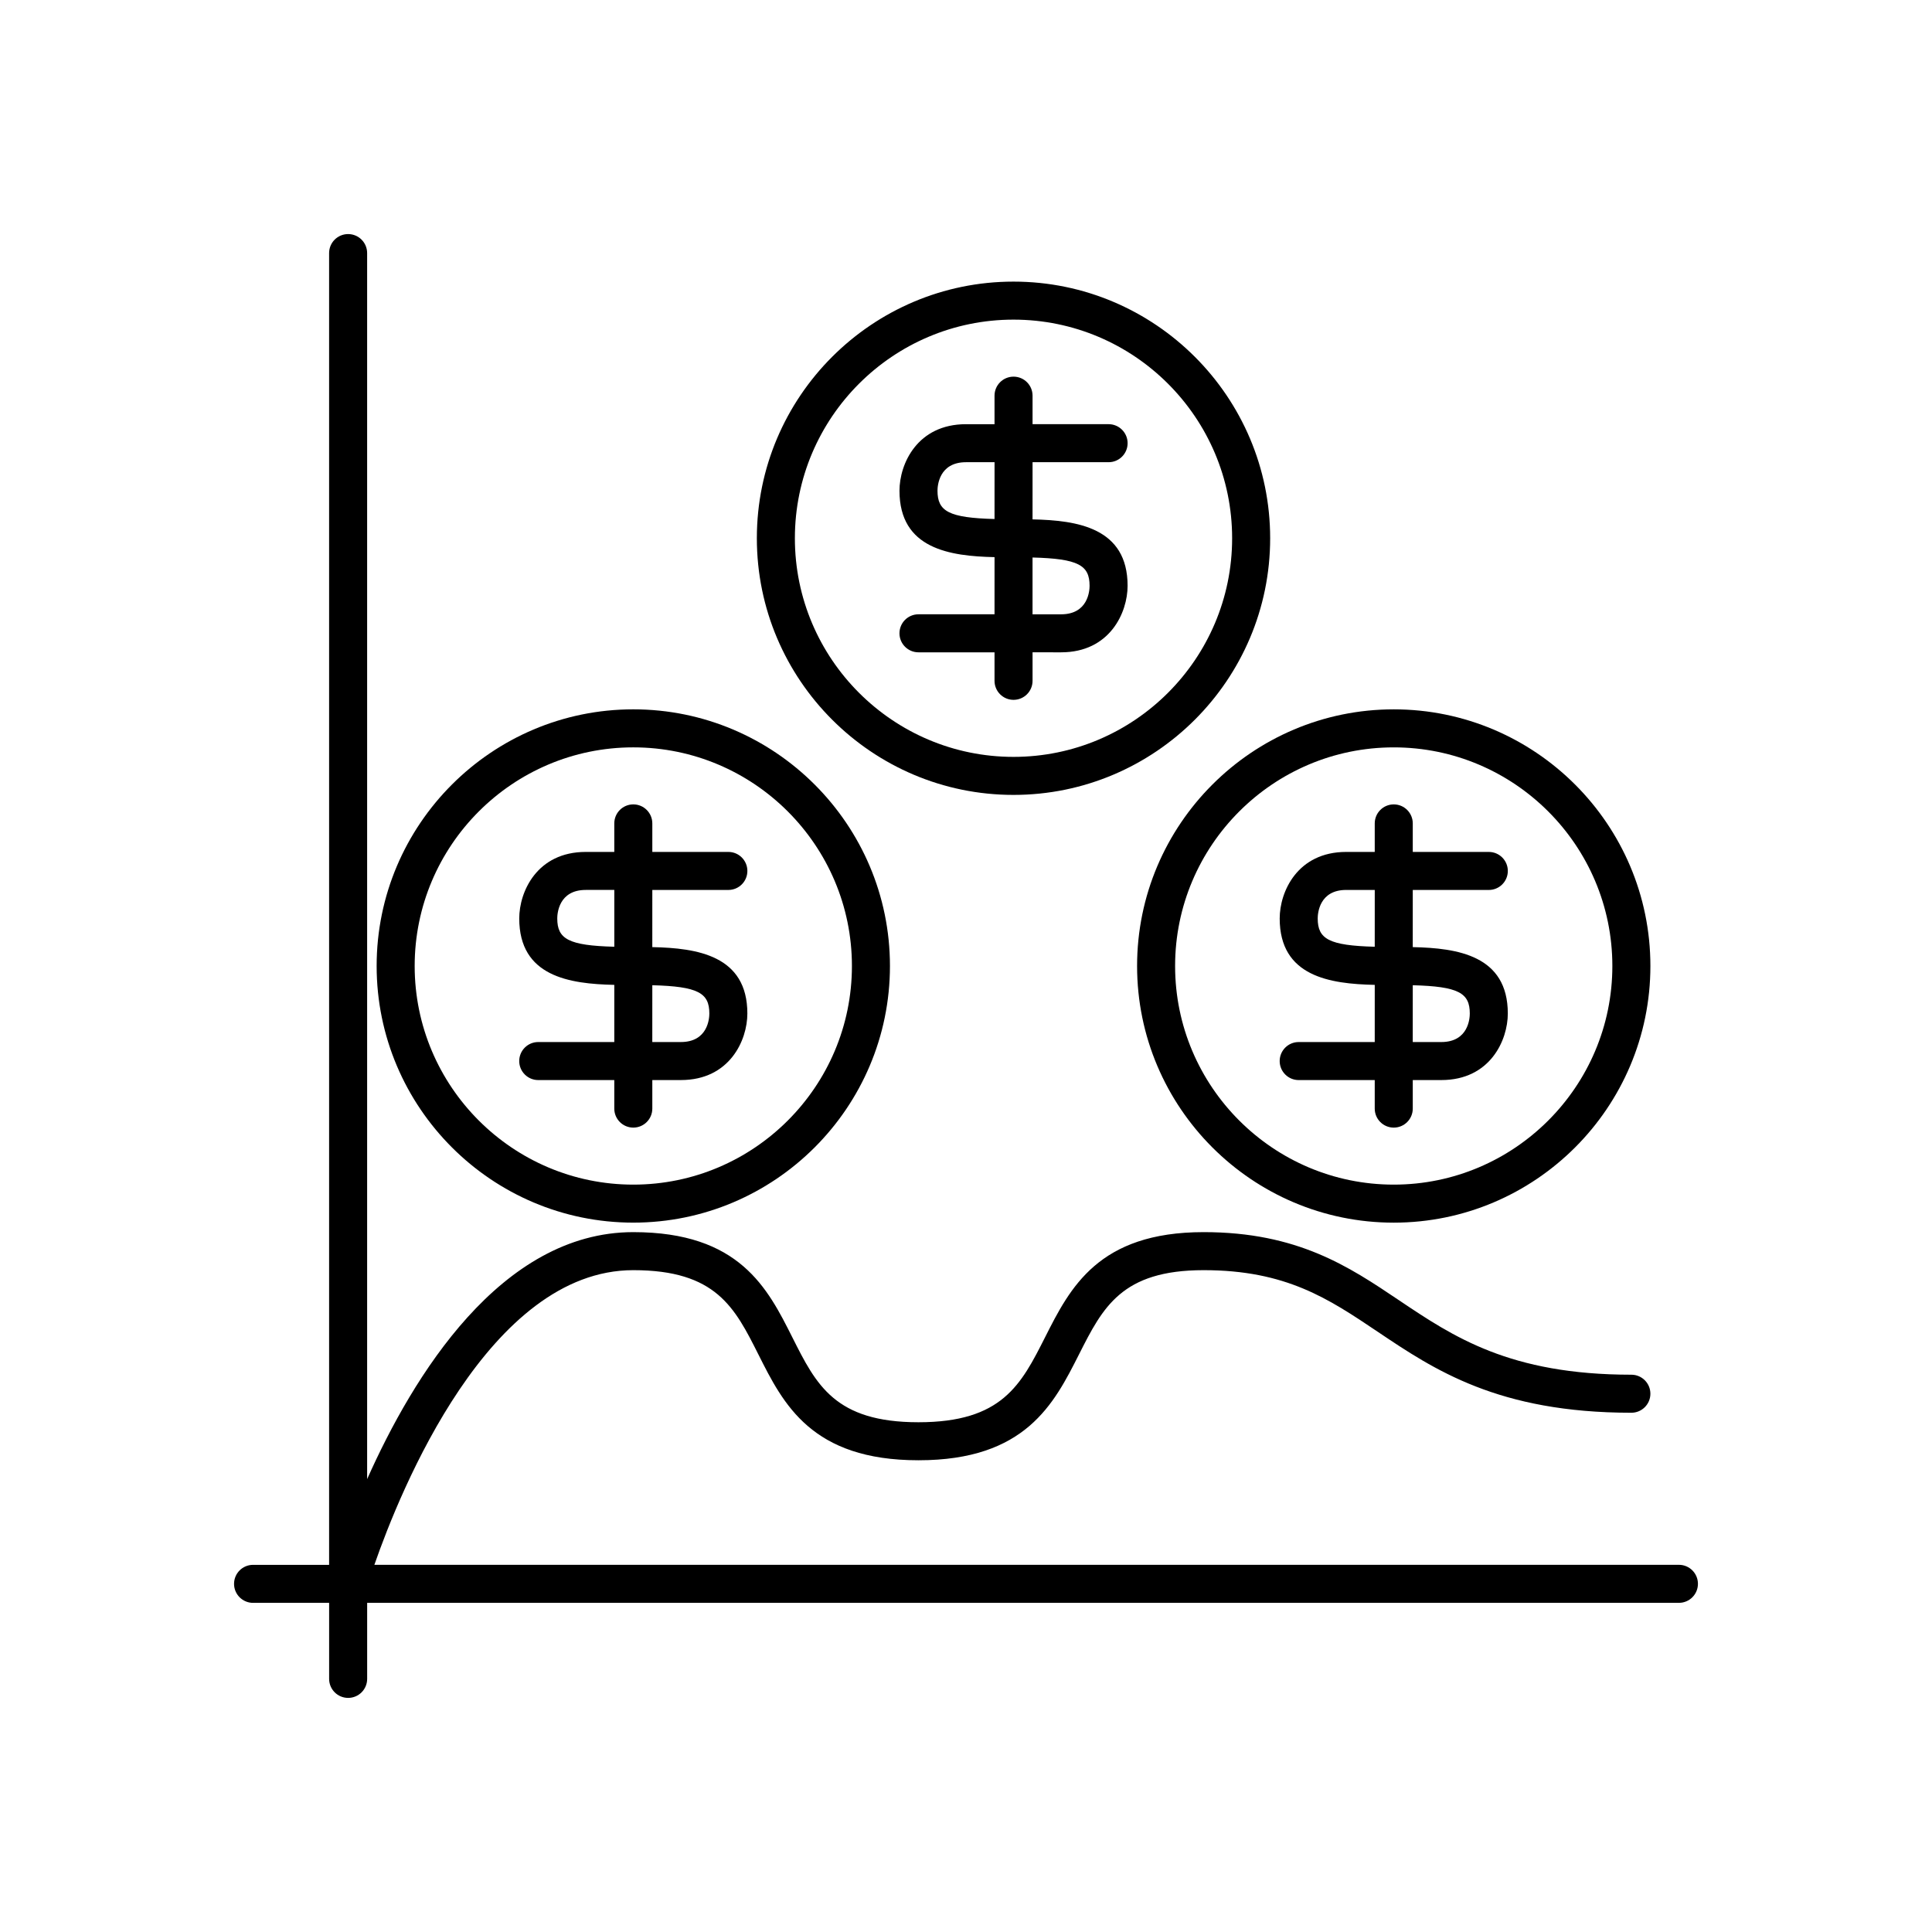
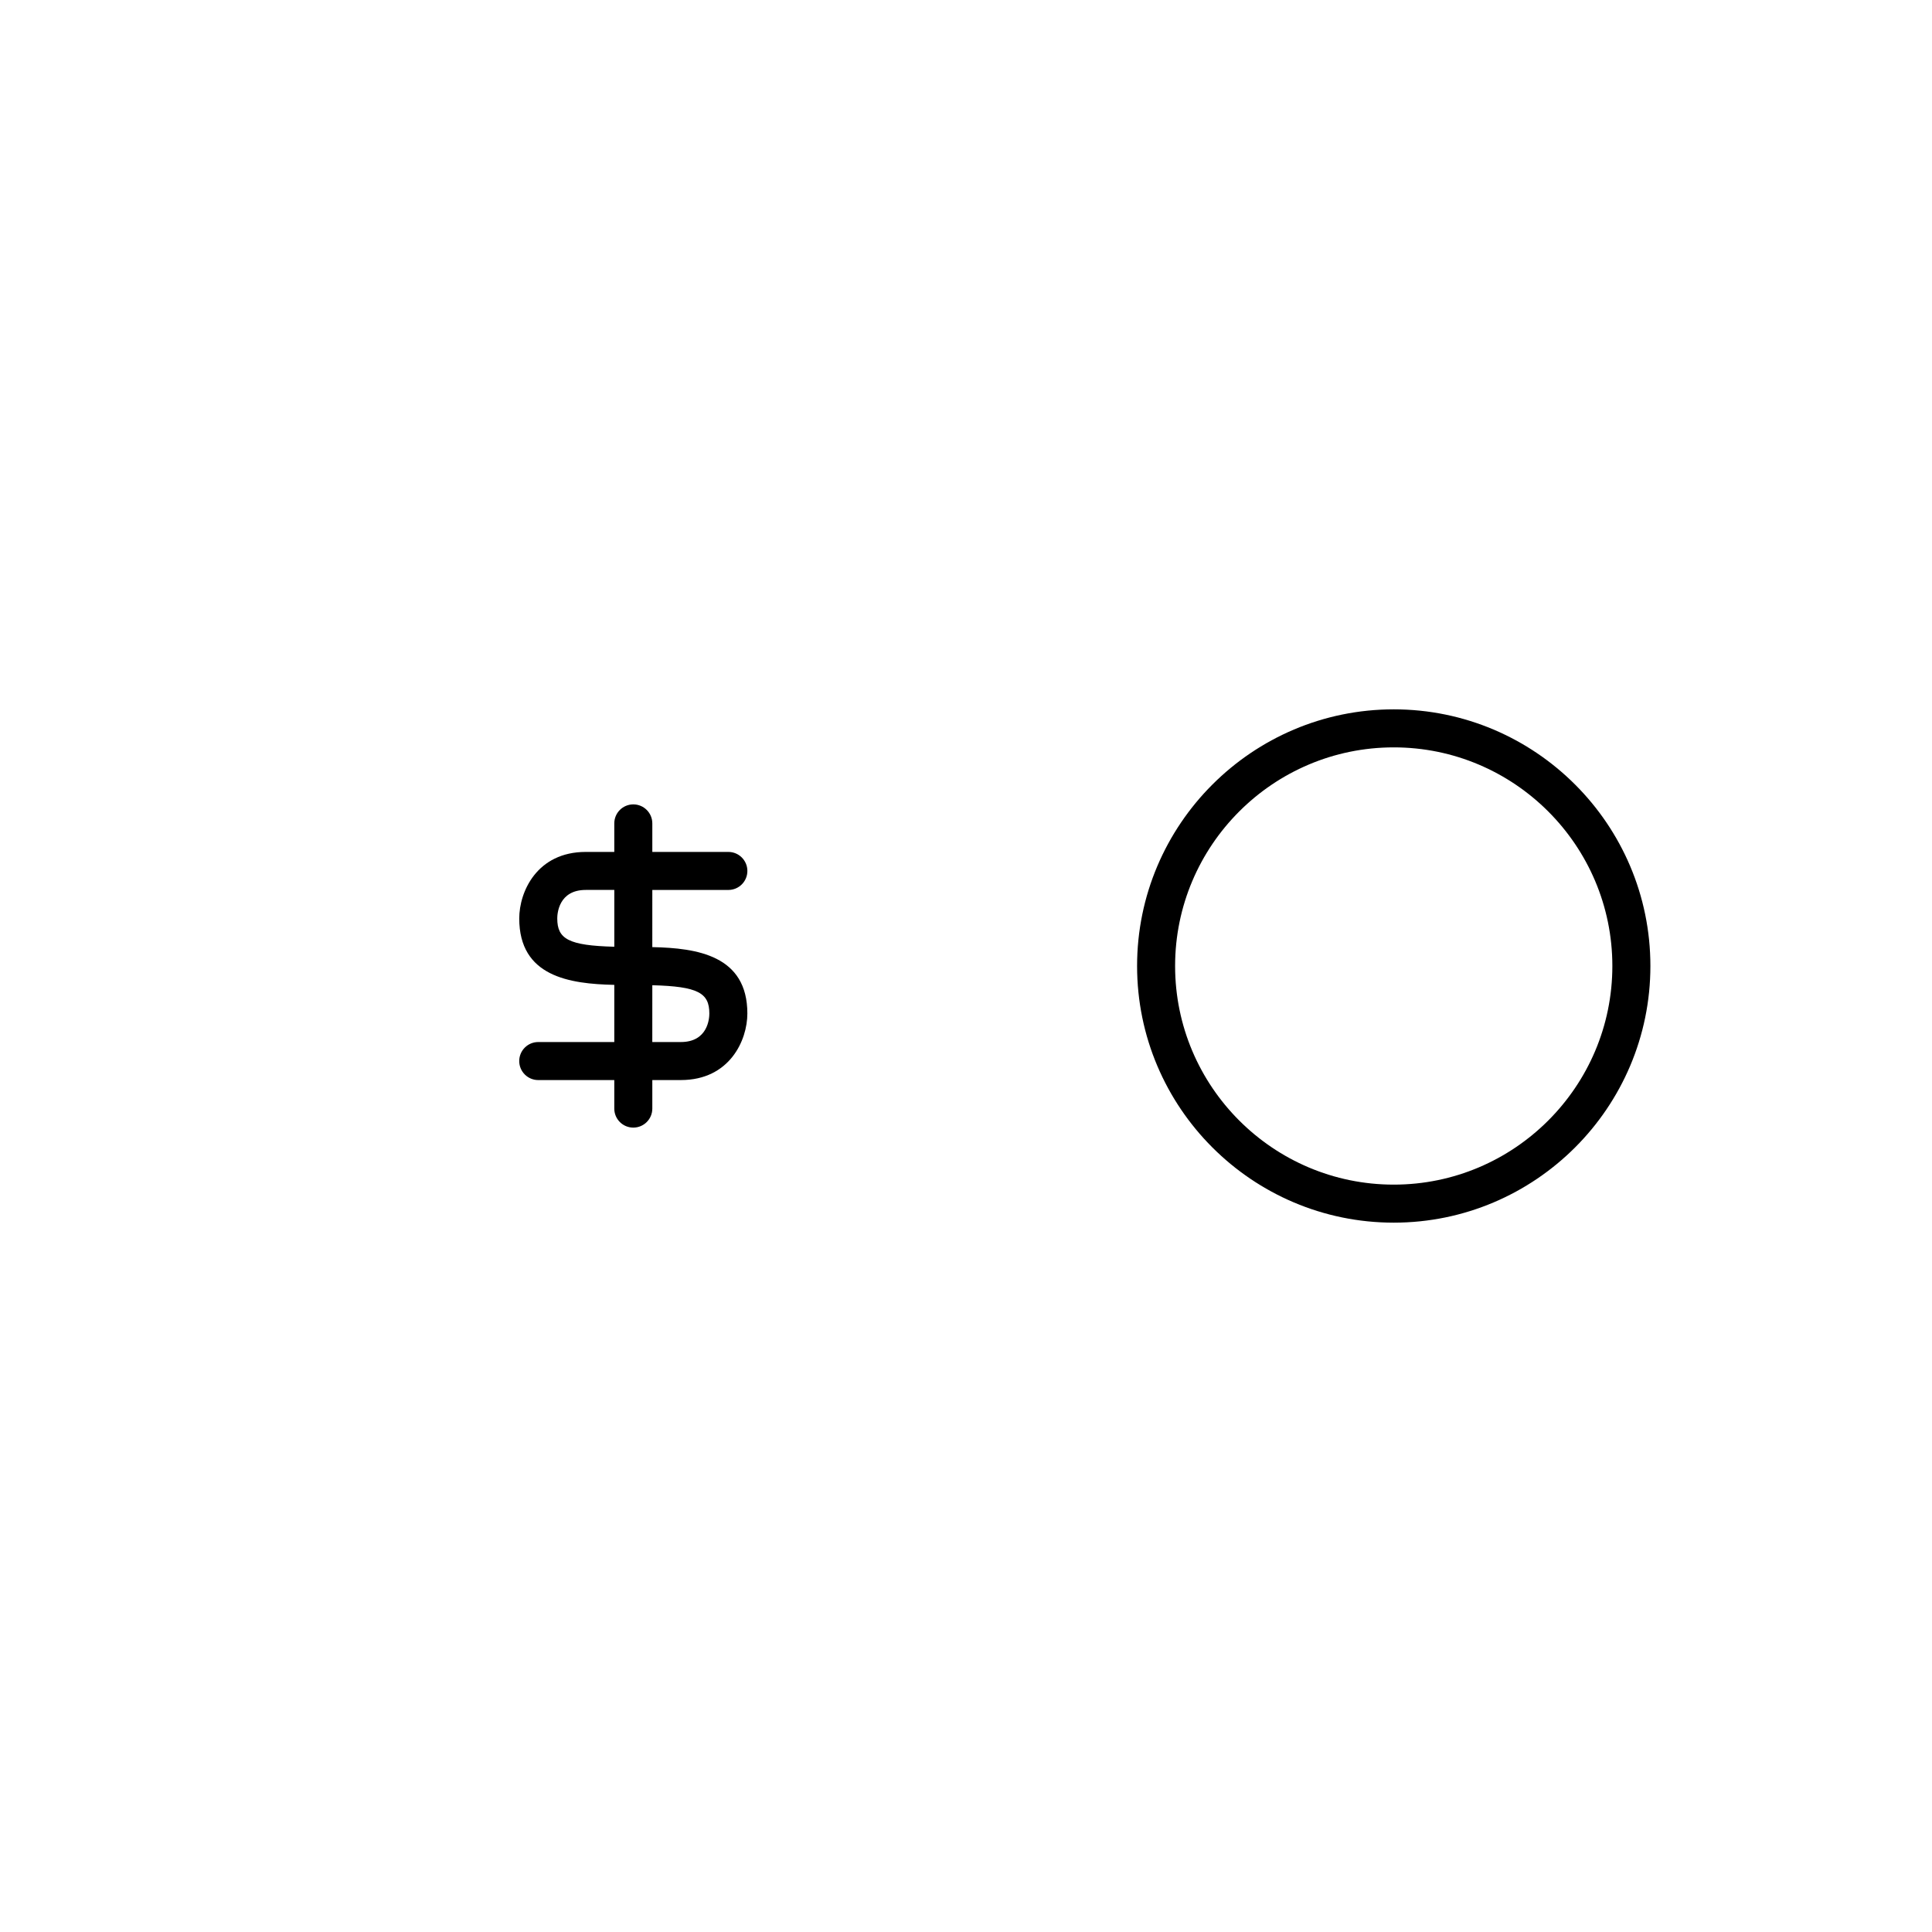
<svg xmlns="http://www.w3.org/2000/svg" fill="#000000" width="800px" height="800px" version="1.1" viewBox="144 144 512 512">
  <g>
-     <path d="m211.07 568.77h20.152v20.152c0 2.781 2.254 5.039 5.039 5.039 2.785 0 5.039-2.254 5.039-5.039v-20.152h347.63c2.785 0 5.039-2.254 5.039-5.039 0-2.781-2.254-5.039-5.039-5.039l-345.72 0.004c6.859-19.719 30.402-78.09 68.621-78.09 21.922 0 26.883 9.871 33.164 22.367 6.598 13.129 14.078 28.012 42.406 28.012 28.359 0 35.895-14.906 42.547-28.062 6.305-12.469 11.289-22.316 33.027-22.316 21.852 0 33.086 7.559 46.105 16.305 14.977 10.066 31.949 21.48 67.25 21.48 2.785 0 5.039-2.254 5.039-5.039 0-2.781-2.254-5.039-5.039-5.039-32.227 0-47.172-10.051-61.633-19.766-13.176-8.859-26.805-18.02-51.723-18.02-27.938 0-35.414 14.793-42.016 27.852-6.363 12.586-11.395 22.531-33.559 22.531-22.117 0-27.098-9.914-33.402-22.461-6.578-13.09-14.031-27.922-42.168-27.922-35.156 0-58.438 38.297-70.535 65.453v-324.91c0-2.781-2.254-5.039-5.039-5.039-2.785 0-5.039 2.254-5.039 5.039v347.63h-20.152c-2.785 0-5.039 2.254-5.039 5.039 0.004 2.781 2.258 5.035 5.043 5.035z" />
    <path d="m445.34 400c0 37.504 30.508 68.016 68.016 68.016 37.504-0.004 68.016-30.516 68.016-68.016 0-37.504-30.508-68.016-68.016-68.016-37.504 0-68.016 30.512-68.016 68.016zm125.95 0c0 31.949-25.992 57.938-57.938 57.938-31.945 0-57.938-25.992-57.938-57.938 0-31.949 25.992-57.938 57.938-57.938 31.945-0.004 57.938 25.988 57.938 57.938z" />
-     <path d="m508.32 362.21v7.559h-7.555c-12.941 0-17.633 10.547-17.633 17.633 0 15.395 13.32 17.348 25.191 17.598l-0.004 15.152h-20.152c-2.785 0-5.039 2.254-5.039 5.039 0 2.781 2.254 5.039 5.039 5.039h20.152v7.559c0 2.781 2.254 5.039 5.039 5.039 2.785 0 5.039-2.254 5.039-5.039v-7.562h7.555c12.941 0 17.633-10.547 17.633-17.633 0-15.395-13.32-17.348-25.191-17.598l0.004-15.148h20.152c2.785 0 5.039-2.254 5.039-5.039 0-2.781-2.254-5.039-5.039-5.039h-20.152v-7.559c0-2.781-2.254-5.039-5.039-5.039-2.785 0.004-5.039 2.258-5.039 5.039zm0 32.688c-12.121-0.32-15.113-2.043-15.113-7.496 0-1.262 0.363-7.559 7.559-7.559h7.559zm10.078 10.199c12.121 0.32 15.113 2.043 15.113 7.496 0 1.262-0.363 7.559-7.559 7.559h-7.559z" />
-     <path d="m311.83 468.01c37.504 0 68.016-30.512 68.016-68.012 0-37.504-30.508-68.016-68.016-68.016-37.504 0-68.016 30.512-68.016 68.016 0 37.5 30.512 68.012 68.016 68.012zm0-125.95c31.945 0 57.938 25.992 57.938 57.941s-25.992 57.938-57.938 57.938c-31.945 0-57.938-25.992-57.938-57.938 0-31.949 25.992-57.941 57.938-57.941z" />
    <path d="m286.64 420.15c-2.785 0-5.039 2.254-5.039 5.039 0 2.781 2.254 5.039 5.039 5.039h20.152v7.559c0 2.781 2.254 5.039 5.039 5.039 2.785 0 5.039-2.254 5.039-5.039v-7.562h7.555c12.941 0 17.633-10.547 17.633-17.633 0-15.395-13.32-17.348-25.191-17.598l0.004-15.148h20.152c2.785 0 5.039-2.254 5.039-5.039 0-2.781-2.254-5.039-5.039-5.039h-20.152v-7.559c0-2.781-2.254-5.039-5.039-5.039-2.785 0-5.039 2.254-5.039 5.039v7.559h-7.555c-12.941 0-17.633 10.547-17.633 17.633 0 15.395 13.32 17.348 25.191 17.598l-0.004 15.152zm30.23-15.055c12.121 0.32 15.113 2.043 15.113 7.496 0 1.262-0.363 7.559-7.559 7.559h-7.559zm-25.191-17.695c0-1.262 0.363-7.559 7.559-7.559h7.559v15.055c-12.125-0.32-15.117-2.043-15.117-7.496z" />
-     <path d="m412.59 218.63c-37.504 0-68.016 30.508-68.016 68.012s30.512 68.016 68.016 68.016 68.016-30.512 68.016-68.016-30.512-68.012-68.016-68.012zm0 125.95c-31.945 0-57.938-25.988-57.938-57.938s25.992-57.938 57.938-57.938 57.938 25.988 57.938 57.938-25.992 57.938-57.938 57.938z" />
-     <path d="m437.79 266.49c2.785 0 5.039-2.254 5.039-5.039 0-2.781-2.254-5.039-5.039-5.039h-20.152v-7.555c0-2.781-2.254-5.039-5.039-5.039s-5.039 2.254-5.039 5.039v7.559h-7.555c-12.941 0-17.633 10.547-17.633 17.633 0 15.395 13.32 17.348 25.191 17.598l-0.004 15.148h-20.152c-2.785 0-5.039 2.254-5.039 5.039 0 2.781 2.254 5.039 5.039 5.039h20.152v7.555c0 2.781 2.254 5.039 5.039 5.039s5.039-2.254 5.039-5.039v-7.559l7.555 0.004c12.941 0 17.633-10.547 17.633-17.633 0-15.395-13.32-17.348-25.191-17.598l0.004-15.152zm-30.23 15.055c-12.121-0.32-15.113-2.043-15.113-7.496 0-1.262 0.363-7.559 7.559-7.559h7.559zm25.191 17.695c0 1.262-0.363 7.559-7.559 7.559h-7.559v-15.055c12.125 0.316 15.117 2.039 15.117 7.496z" />
  </g>
</svg>